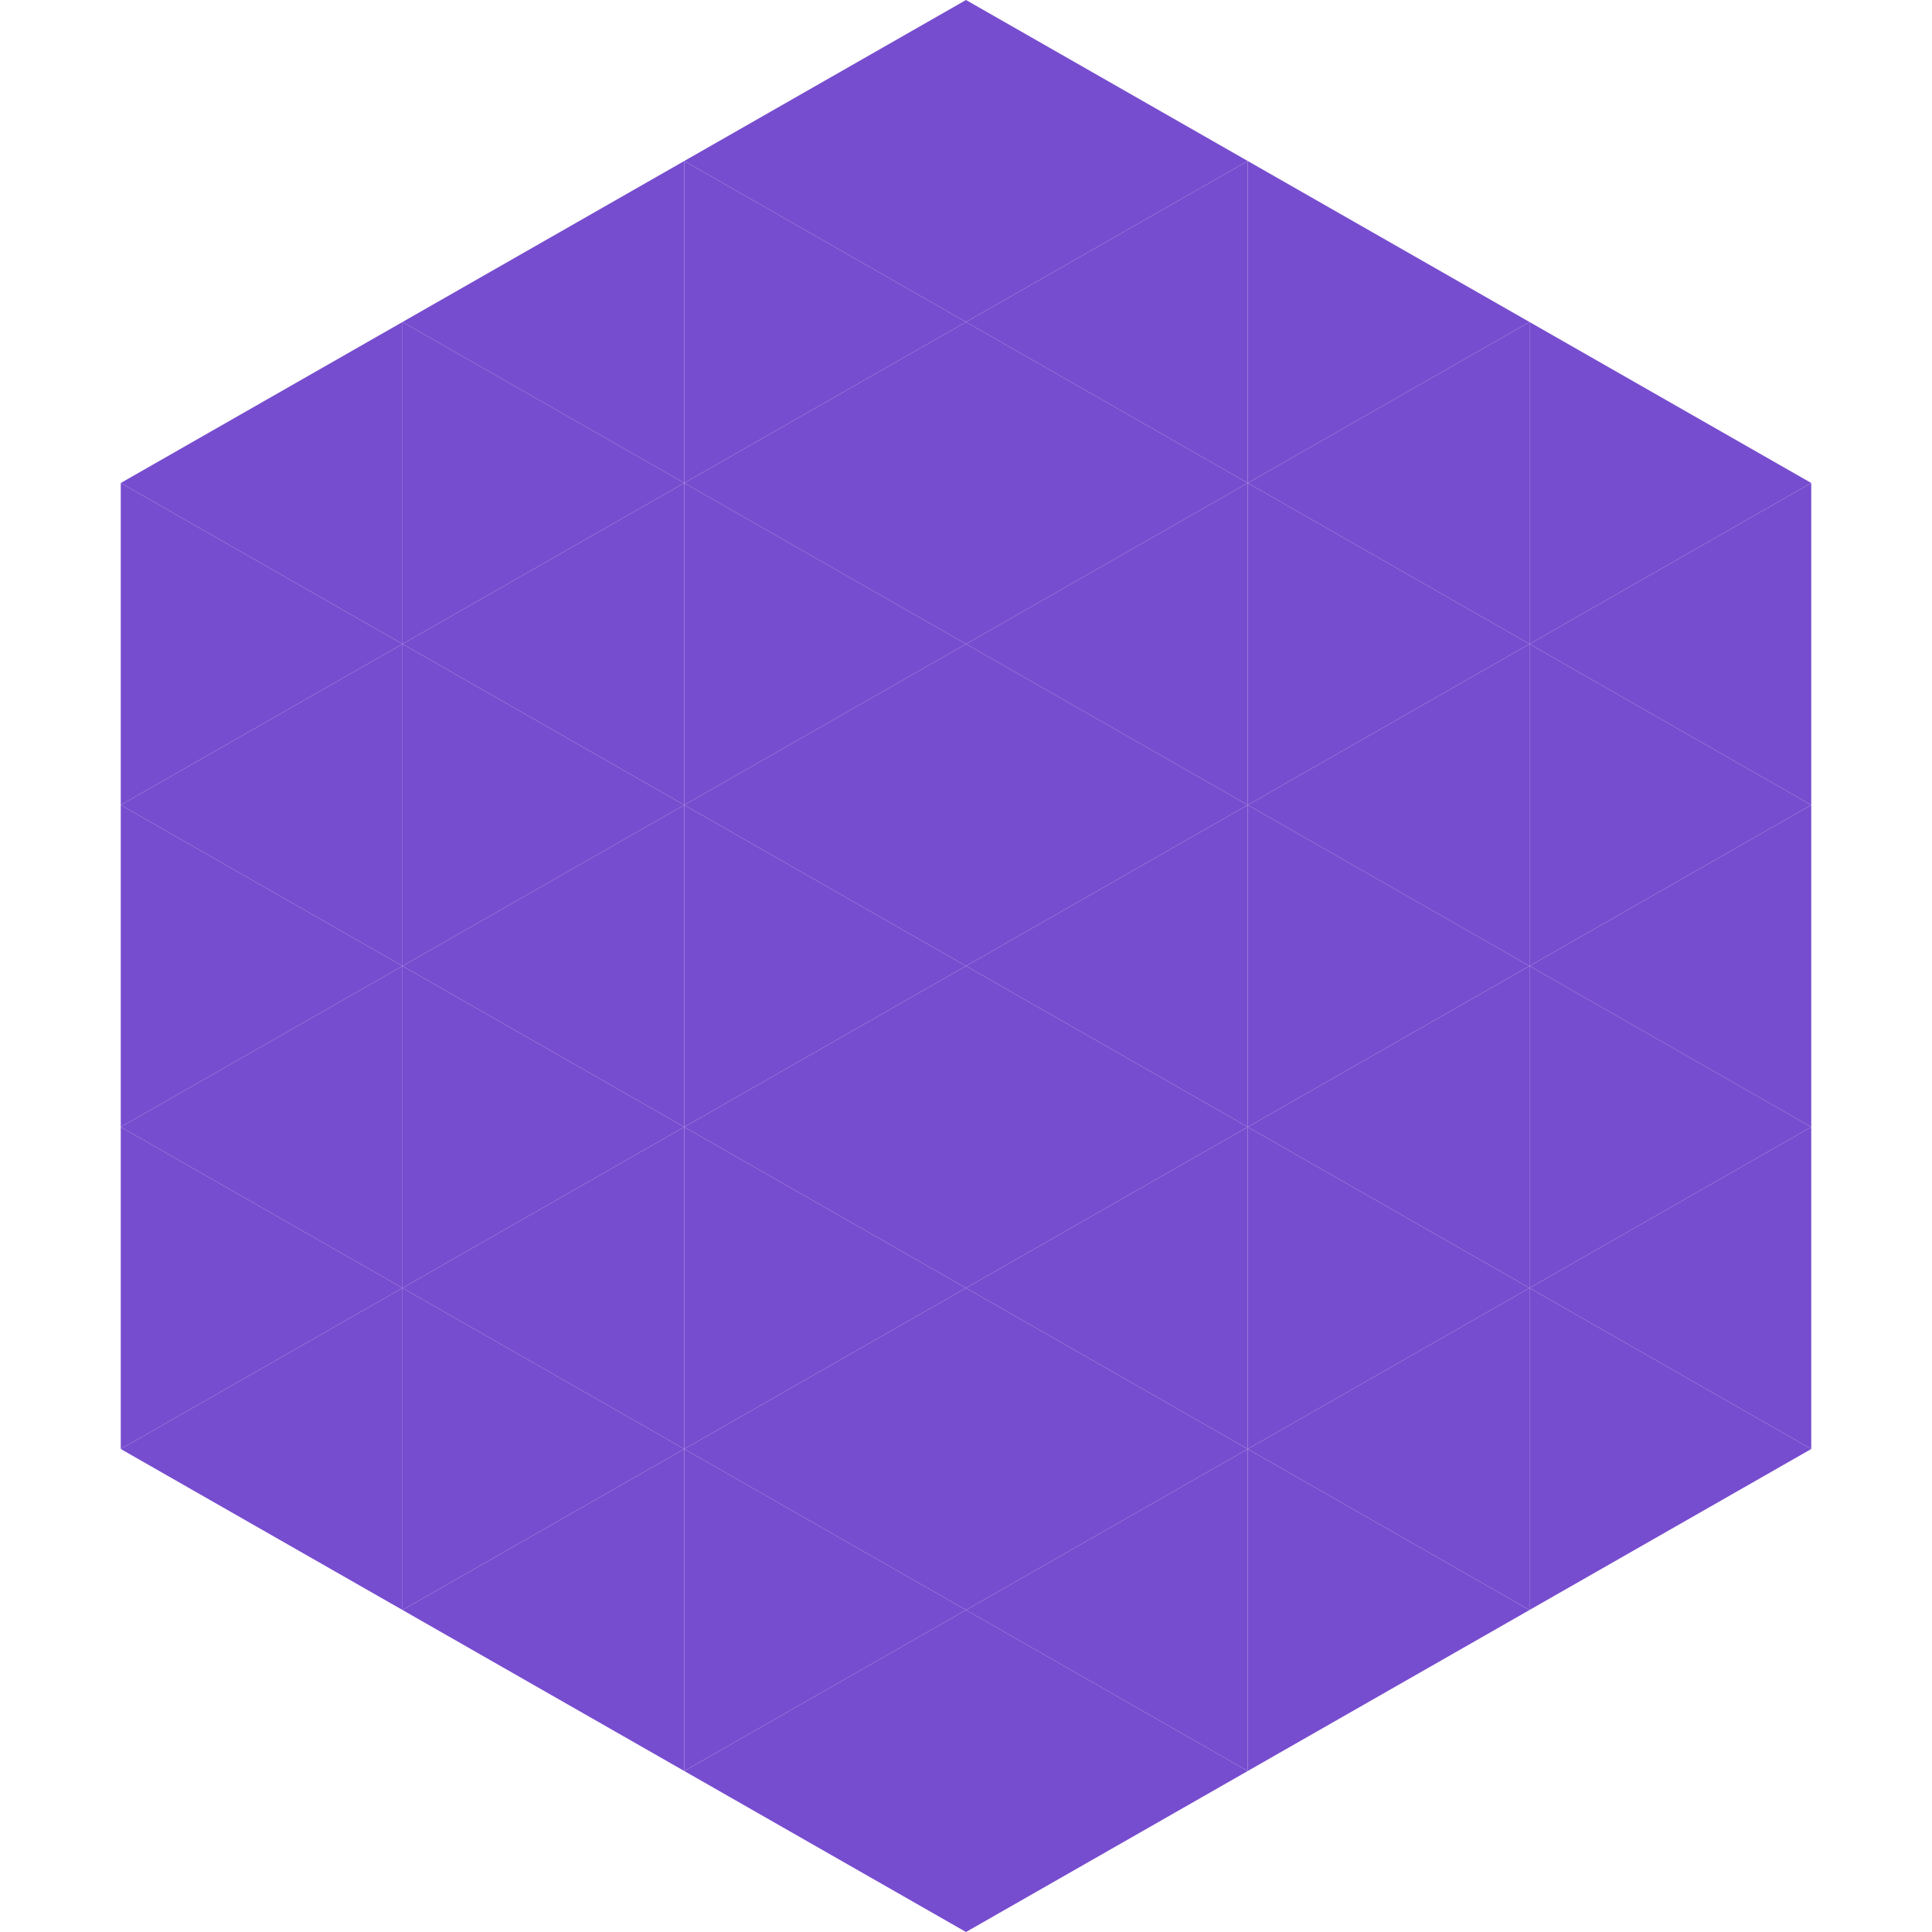
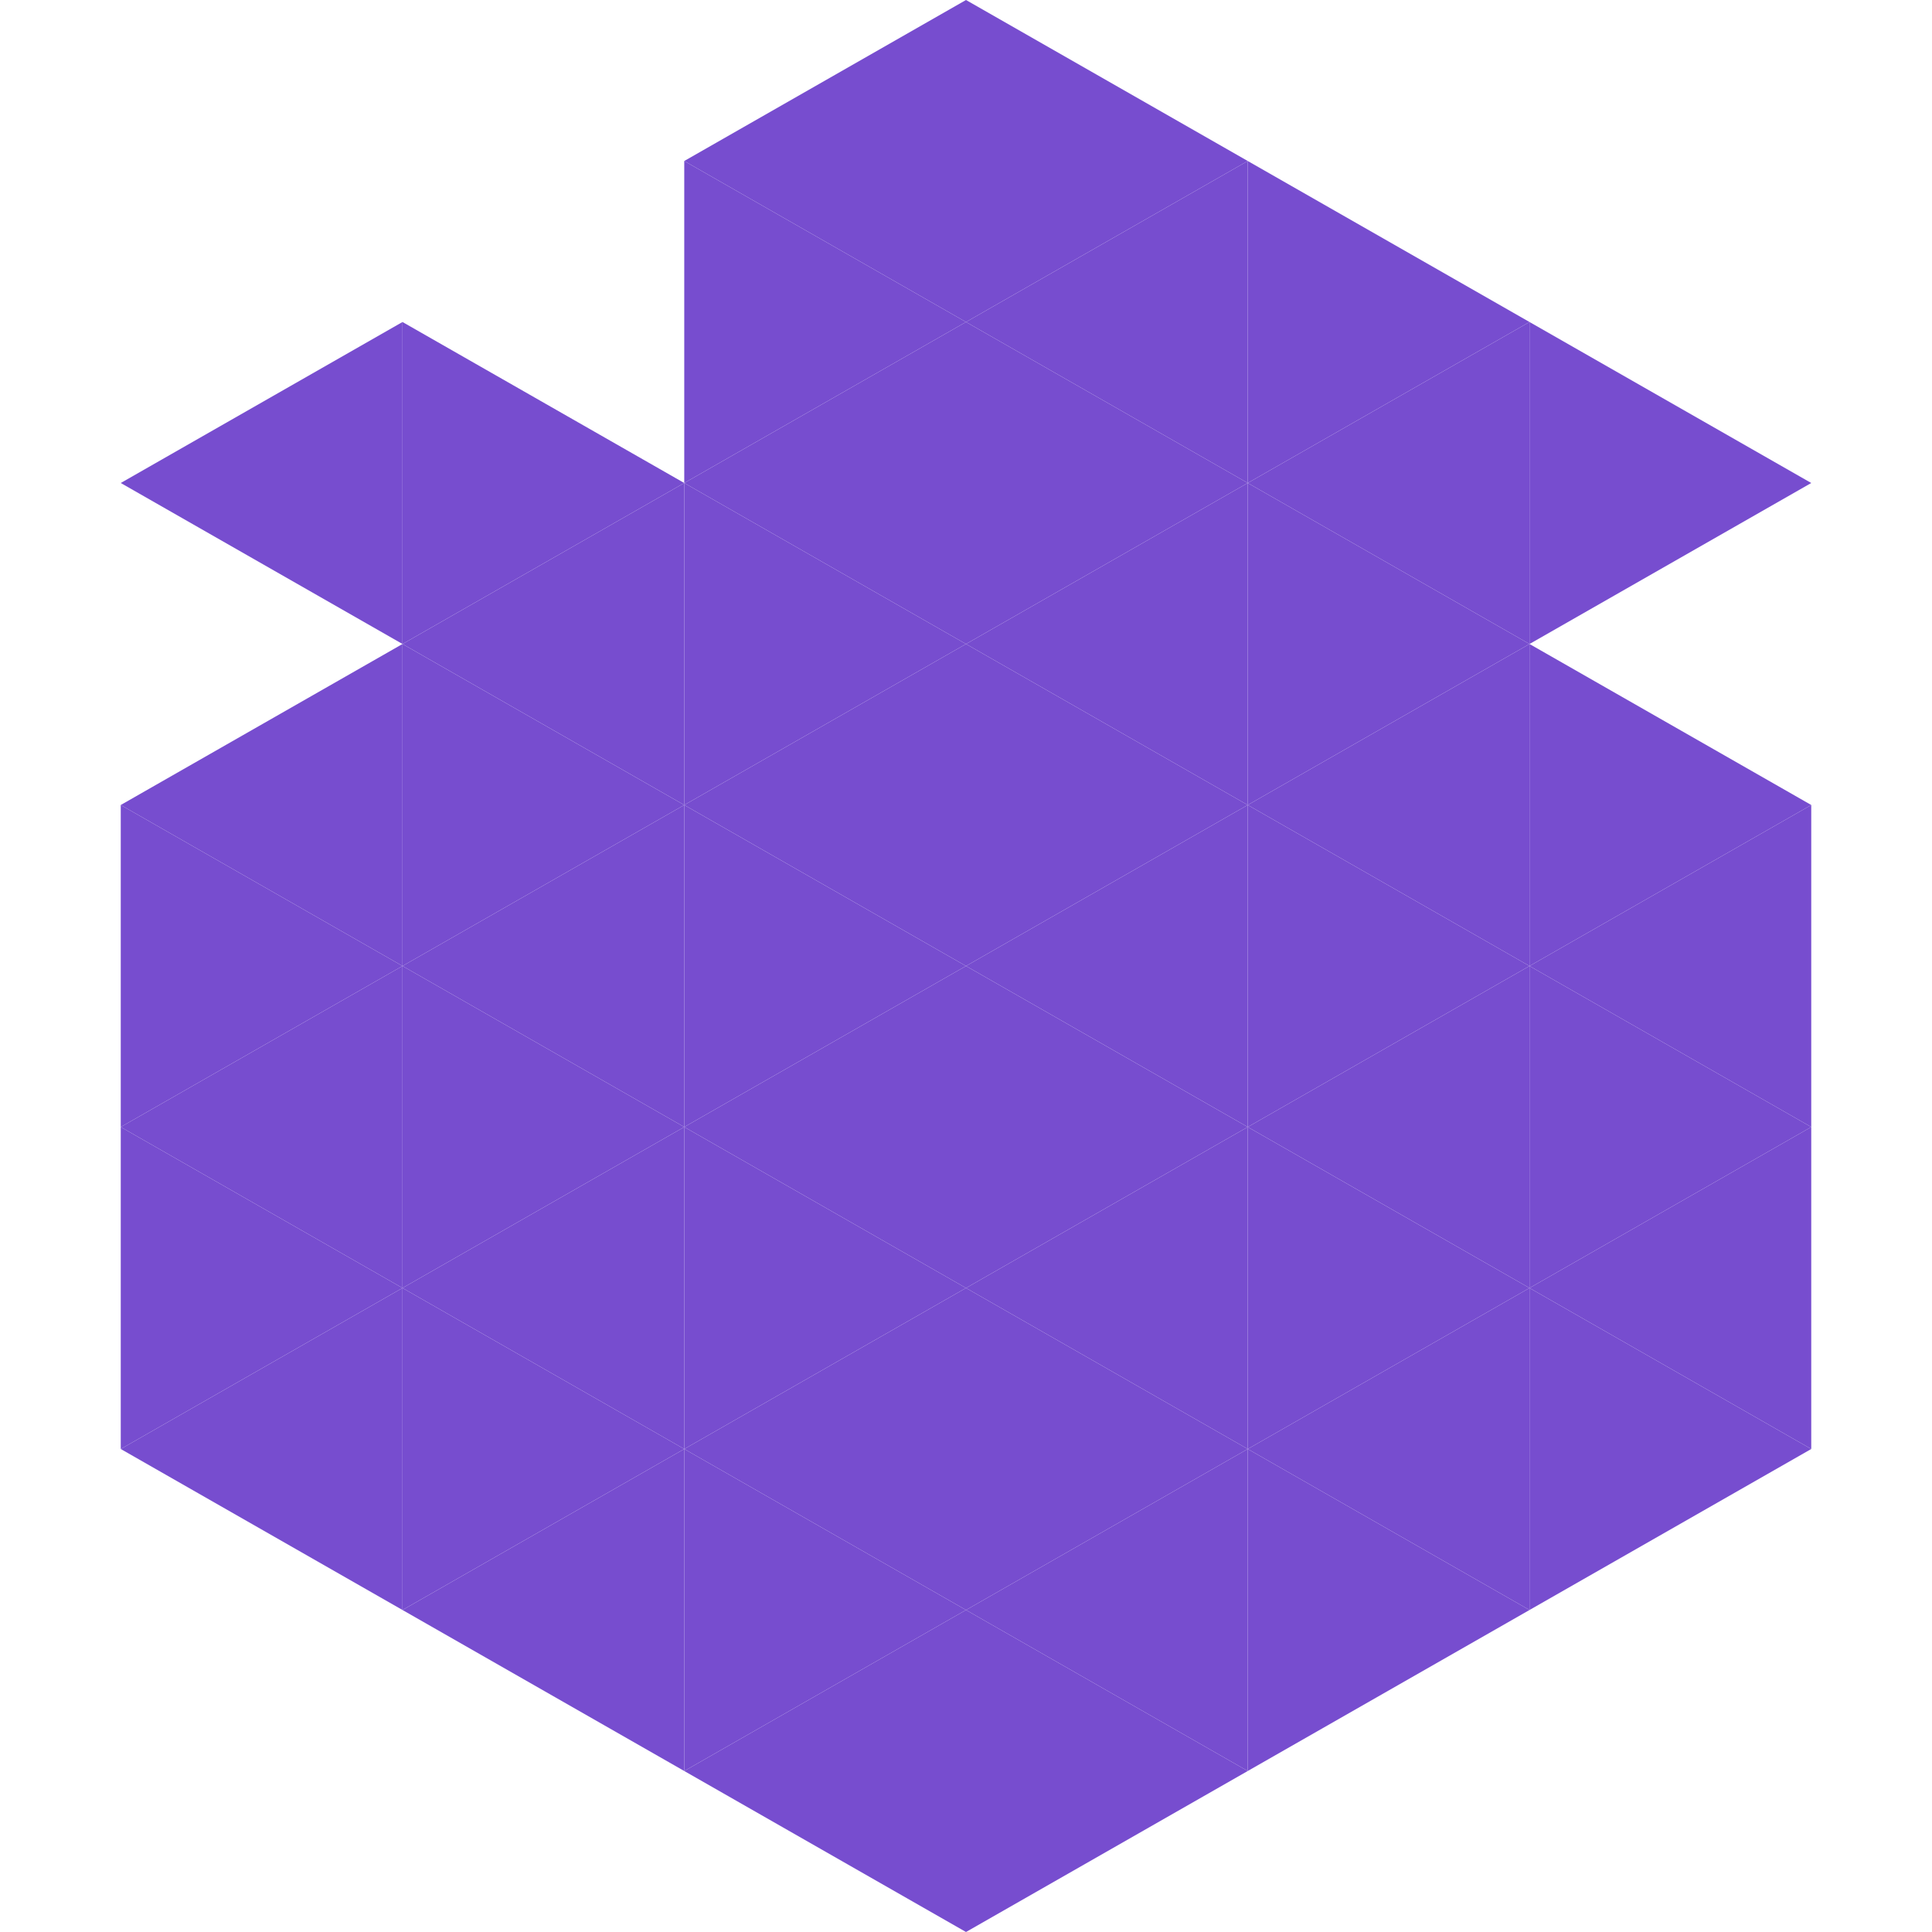
<svg xmlns="http://www.w3.org/2000/svg" width="240" height="240">
  <polygon points="50,40 15,60 50,80" style="fill:rgb(119,77,207)" />
  <polygon points="190,40 225,60 190,80" style="fill:rgb(119,77,207)" />
-   <polygon points="15,60 50,80 15,100" style="fill:rgb(119,77,207)" />
-   <polygon points="225,60 190,80 225,100" style="fill:rgb(119,77,207)" />
  <polygon points="50,80 15,100 50,120" style="fill:rgb(119,77,207)" />
  <polygon points="190,80 225,100 190,120" style="fill:rgb(119,77,207)" />
  <polygon points="15,100 50,120 15,140" style="fill:rgb(119,77,207)" />
  <polygon points="225,100 190,120 225,140" style="fill:rgb(119,77,207)" />
  <polygon points="50,120 15,140 50,160" style="fill:rgb(119,77,207)" />
  <polygon points="190,120 225,140 190,160" style="fill:rgb(119,77,207)" />
  <polygon points="15,140 50,160 15,180" style="fill:rgb(119,77,207)" />
  <polygon points="225,140 190,160 225,180" style="fill:rgb(119,77,207)" />
  <polygon points="50,160 15,180 50,200" style="fill:rgb(119,77,207)" />
  <polygon points="190,160 225,180 190,200" style="fill:rgb(119,77,207)" />
  <polygon points="15,180 50,200 15,220" style="fill:rgb(255,255,255); fill-opacity:0" />
  <polygon points="225,180 190,200 225,220" style="fill:rgb(255,255,255); fill-opacity:0" />
  <polygon points="50,0 85,20 50,40" style="fill:rgb(255,255,255); fill-opacity:0" />
  <polygon points="190,0 155,20 190,40" style="fill:rgb(255,255,255); fill-opacity:0" />
-   <polygon points="85,20 50,40 85,60" style="fill:rgb(119,77,207)" />
  <polygon points="155,20 190,40 155,60" style="fill:rgb(119,77,207)" />
  <polygon points="50,40 85,60 50,80" style="fill:rgb(119,77,207)" />
  <polygon points="190,40 155,60 190,80" style="fill:rgb(119,77,207)" />
  <polygon points="85,60 50,80 85,100" style="fill:rgb(119,77,207)" />
  <polygon points="155,60 190,80 155,100" style="fill:rgb(119,77,207)" />
  <polygon points="50,80 85,100 50,120" style="fill:rgb(119,77,207)" />
  <polygon points="190,80 155,100 190,120" style="fill:rgb(119,77,207)" />
  <polygon points="85,100 50,120 85,140" style="fill:rgb(119,77,207)" />
  <polygon points="155,100 190,120 155,140" style="fill:rgb(119,77,207)" />
  <polygon points="50,120 85,140 50,160" style="fill:rgb(119,77,207)" />
  <polygon points="190,120 155,140 190,160" style="fill:rgb(119,77,207)" />
  <polygon points="85,140 50,160 85,180" style="fill:rgb(119,77,207)" />
  <polygon points="155,140 190,160 155,180" style="fill:rgb(119,77,207)" />
  <polygon points="50,160 85,180 50,200" style="fill:rgb(119,77,207)" />
  <polygon points="190,160 155,180 190,200" style="fill:rgb(119,77,207)" />
  <polygon points="85,180 50,200 85,220" style="fill:rgb(119,77,207)" />
  <polygon points="155,180 190,200 155,220" style="fill:rgb(119,77,207)" />
  <polygon points="120,0 85,20 120,40" style="fill:rgb(119,77,207)" />
  <polygon points="120,0 155,20 120,40" style="fill:rgb(119,77,207)" />
  <polygon points="85,20 120,40 85,60" style="fill:rgb(119,77,207)" />
  <polygon points="155,20 120,40 155,60" style="fill:rgb(119,77,207)" />
  <polygon points="120,40 85,60 120,80" style="fill:rgb(119,77,207)" />
  <polygon points="120,40 155,60 120,80" style="fill:rgb(119,77,207)" />
  <polygon points="85,60 120,80 85,100" style="fill:rgb(119,77,207)" />
  <polygon points="155,60 120,80 155,100" style="fill:rgb(119,77,207)" />
  <polygon points="120,80 85,100 120,120" style="fill:rgb(119,77,207)" />
  <polygon points="120,80 155,100 120,120" style="fill:rgb(119,77,207)" />
  <polygon points="85,100 120,120 85,140" style="fill:rgb(119,77,207)" />
  <polygon points="155,100 120,120 155,140" style="fill:rgb(119,77,207)" />
  <polygon points="120,120 85,140 120,160" style="fill:rgb(119,77,207)" />
  <polygon points="120,120 155,140 120,160" style="fill:rgb(119,77,207)" />
  <polygon points="85,140 120,160 85,180" style="fill:rgb(119,77,207)" />
  <polygon points="155,140 120,160 155,180" style="fill:rgb(119,77,207)" />
  <polygon points="120,160 85,180 120,200" style="fill:rgb(119,77,207)" />
  <polygon points="120,160 155,180 120,200" style="fill:rgb(119,77,207)" />
  <polygon points="85,180 120,200 85,220" style="fill:rgb(119,77,207)" />
  <polygon points="155,180 120,200 155,220" style="fill:rgb(119,77,207)" />
  <polygon points="120,200 85,220 120,240" style="fill:rgb(119,77,207)" />
  <polygon points="120,200 155,220 120,240" style="fill:rgb(119,77,207)" />
  <polygon points="85,220 120,240 85,260" style="fill:rgb(255,255,255); fill-opacity:0" />
  <polygon points="155,220 120,240 155,260" style="fill:rgb(255,255,255); fill-opacity:0" />
</svg>